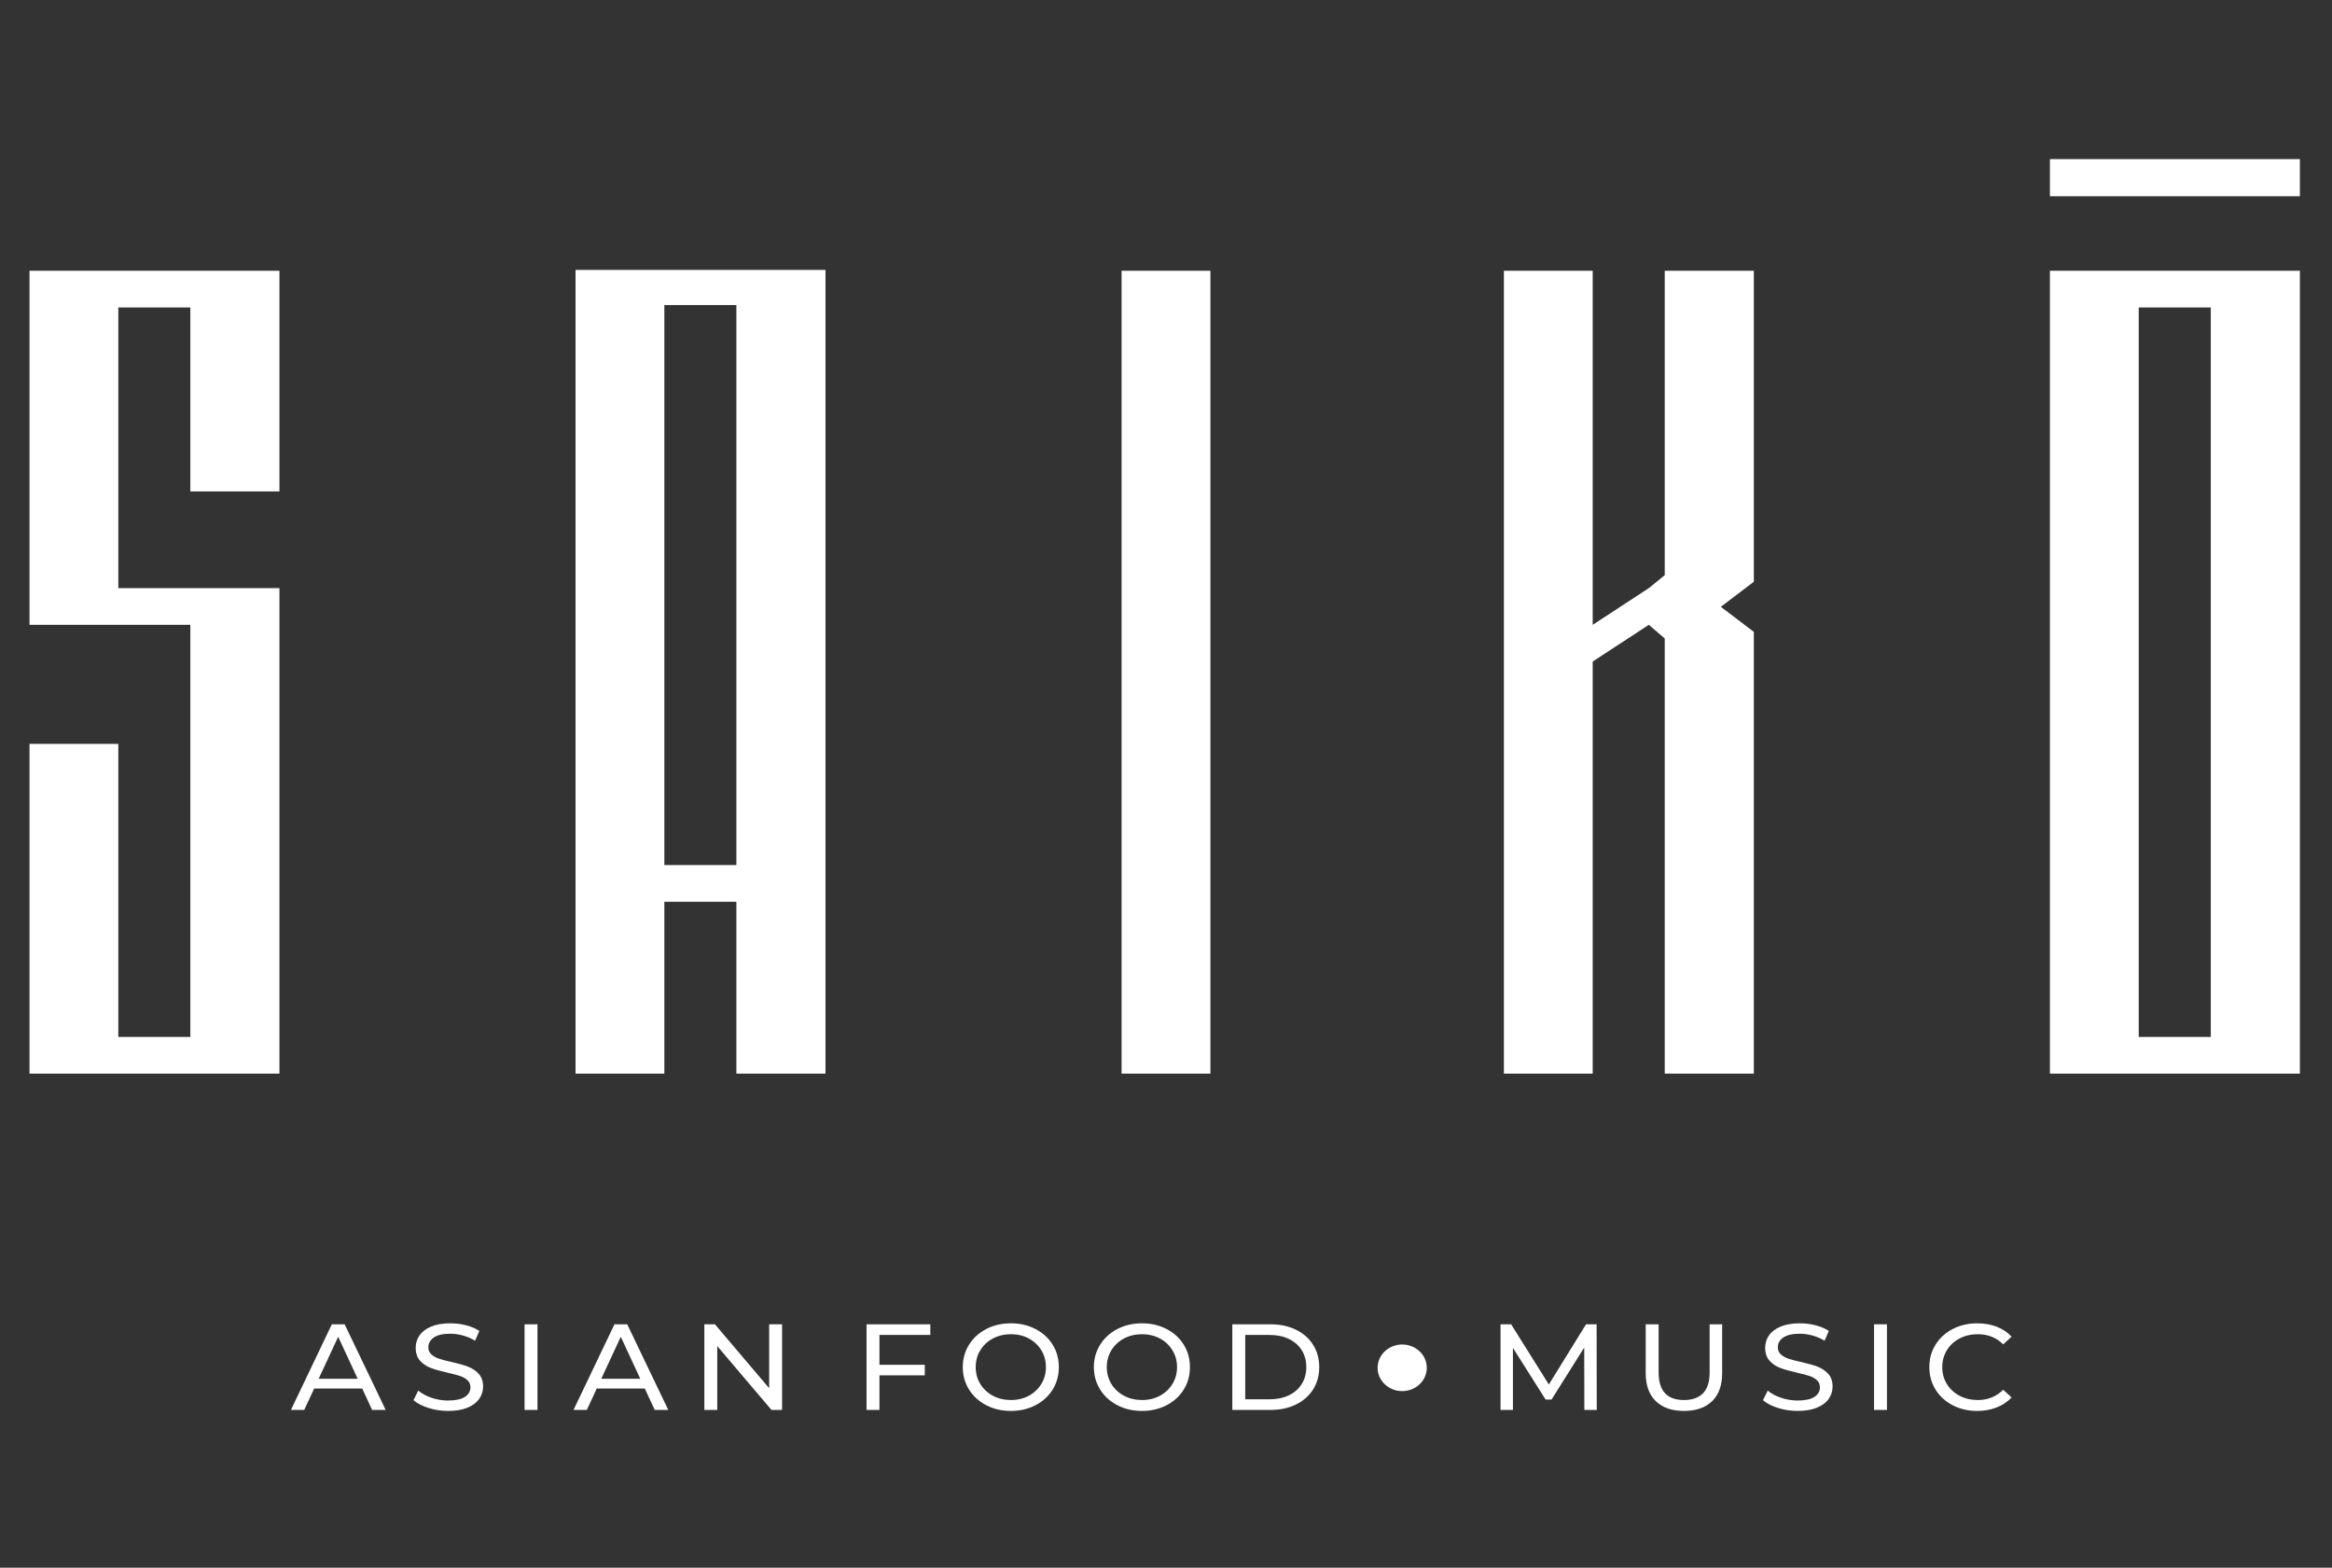
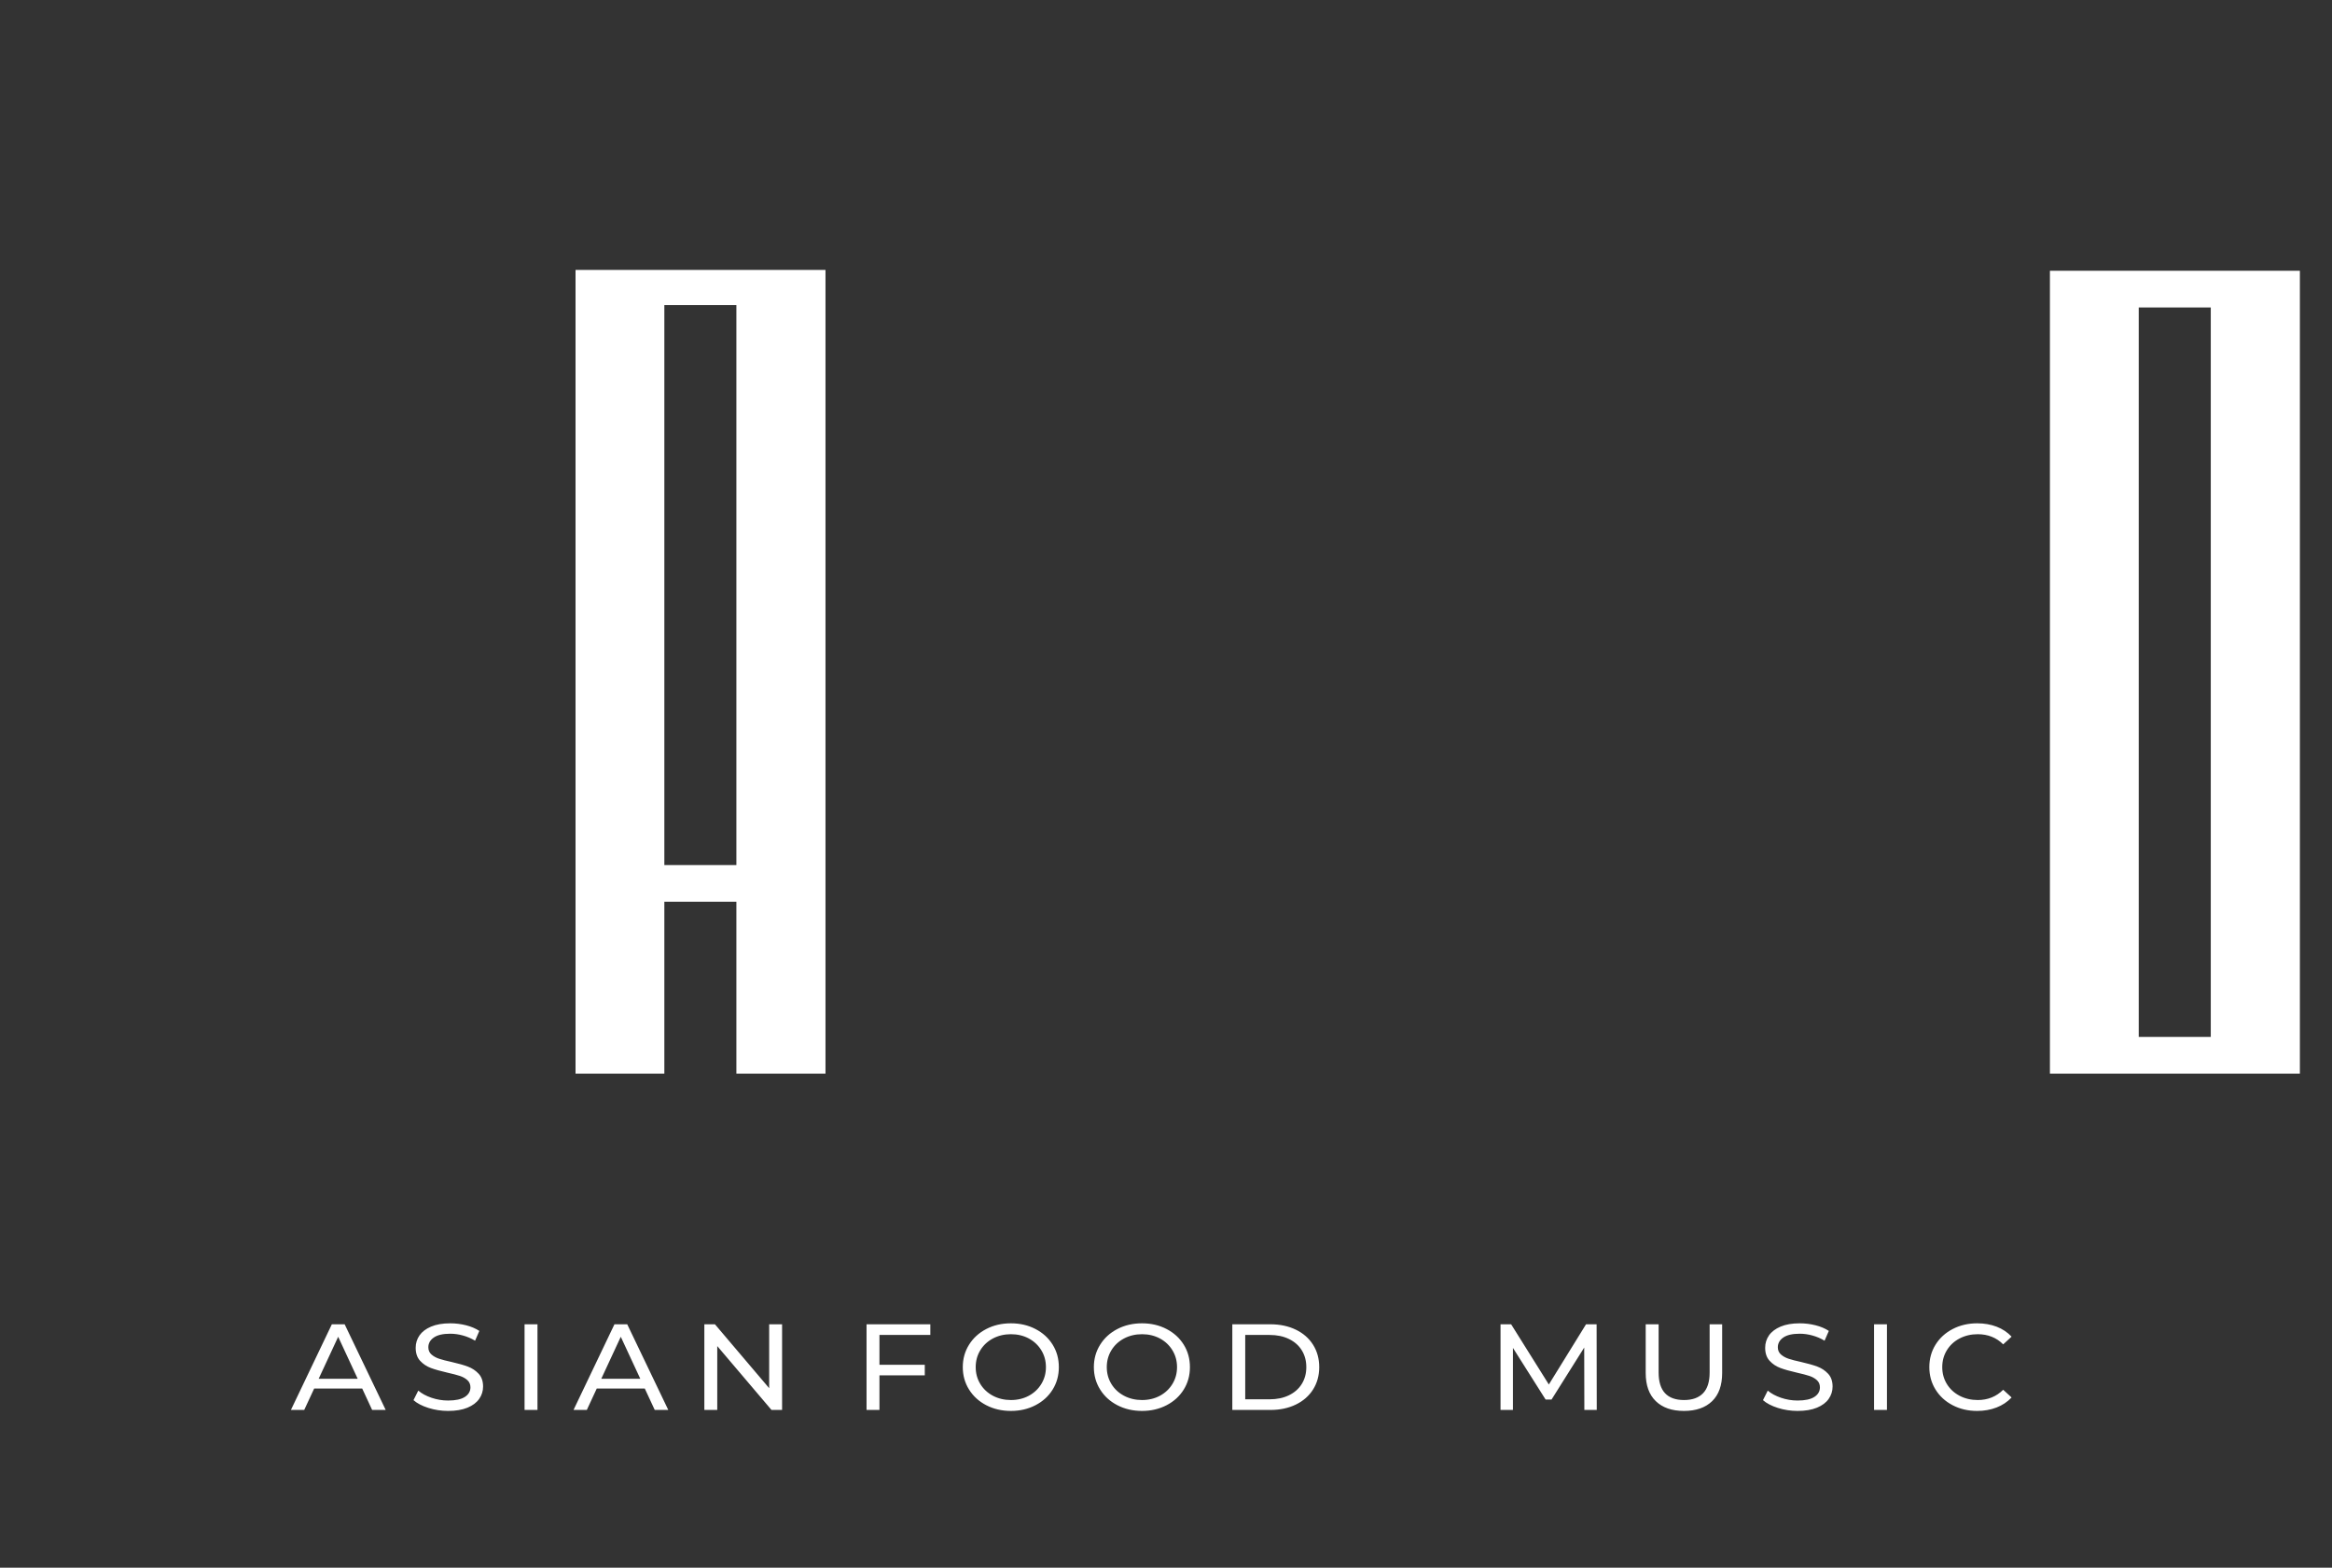
<svg xmlns="http://www.w3.org/2000/svg" width="119" height="80" viewBox="0 0 119 80" fill="none">
  <rect x="0" y="0" width="119" height="80" fill="#333333" stroke="none" />
  <path d="M109.138 15.69V52.915H112.814V15.69H109.138ZM104.606 54.328V14.277V13.817H117.361V14.277V54.328V54.788H104.606V54.328Z" fill="white" />
-   <path d="M61.766 54.788H57.233V54.328V14.277V13.817H61.766V14.277V54.328V54.788Z" fill="white" />
  <path d="M33.901 46.017V54.788H29.369V54.328V14.155V13.774H37.294H42.124V14.155V16.11V54.328V54.788H37.577V46.017H33.901ZM33.901 15.568V44.144H37.577V15.568H33.901Z" fill="white" />
-   <path d="M9.713 25.077V15.69H6.037V26.349V30.012H14.26V30.472V38.314V54.328V54.788H1.505V54.328V38.314V37.96H6.037V52.915H9.713V34.505V31.958V31.885H1.505V31.425V14.277V13.817H14.26V14.277V25.077H9.713Z" fill="white" />
-   <path fill-rule="evenodd" clip-rule="evenodd" d="M104.606 8.119H117.361V10.014H104.606V8.119Z" fill="white" />
-   <path d="M84.95 13.817H89.497V14.277V29.687L88.518 30.431L87.814 30.966L89.497 32.244V54.328V54.788H84.95V32.581L84.138 31.885L81.274 33.758V54.788H76.742V54.328V14.277V13.817H81.274V31.885L84.138 30.012L84.95 29.351V13.817Z" fill="white" />
  <path d="M18.483 70.857H16.032L15.524 71.95H14.845L16.934 67.579H17.587L19.682 71.95H18.99L18.483 70.857ZM18.252 70.358L17.257 68.216L16.262 70.358H18.252ZM22.866 72C22.519 72 22.184 71.949 21.861 71.847C21.538 71.745 21.284 71.613 21.1 71.45L21.344 70.963C21.52 71.113 21.744 71.235 22.019 71.329C22.294 71.422 22.576 71.469 22.866 71.469C23.248 71.469 23.533 71.408 23.722 71.285C23.911 71.162 24.006 70.999 24.006 70.795C24.006 70.645 23.954 70.523 23.851 70.43C23.748 70.336 23.62 70.264 23.468 70.214C23.317 70.164 23.103 70.108 22.826 70.046C22.479 69.966 22.199 69.888 21.986 69.808C21.773 69.729 21.591 69.608 21.439 69.443C21.288 69.279 21.212 69.057 21.212 68.778C21.212 68.545 21.277 68.335 21.406 68.147C21.536 67.96 21.733 67.81 21.996 67.698C22.259 67.586 22.587 67.529 22.978 67.529C23.25 67.529 23.518 67.563 23.782 67.629C24.045 67.696 24.271 67.792 24.46 67.917L24.243 68.416C24.05 68.3 23.843 68.211 23.623 68.151C23.404 68.09 23.189 68.06 22.978 68.06C22.604 68.06 22.324 68.124 22.138 68.254C21.951 68.383 21.858 68.549 21.858 68.753C21.858 68.903 21.91 69.025 22.016 69.119C22.121 69.212 22.252 69.285 22.408 69.337C22.564 69.389 22.776 69.444 23.044 69.502C23.391 69.582 23.67 69.66 23.88 69.74C24.091 69.819 24.272 69.939 24.424 70.102C24.576 70.264 24.651 70.483 24.651 70.757C24.651 70.986 24.586 71.195 24.453 71.385C24.322 71.574 24.122 71.724 23.854 71.835C23.586 71.945 23.257 72 22.866 72ZM26.768 67.579H27.427V71.95H26.768V67.579ZM32.903 70.857H30.452L29.945 71.95H29.266L31.355 67.579H32.007L34.102 71.95H33.411L32.903 70.857ZM32.673 70.358L31.678 68.216L30.683 70.358H32.673ZM39.909 67.579V71.95H39.369L36.601 68.691V71.95H35.942V67.579H36.483L39.25 70.839V67.579H39.909ZM44.878 68.123V69.646H47.191V70.183H44.878V71.95H44.219V67.579H47.474V68.123H44.878ZM51.587 72C51.122 72 50.702 71.903 50.329 71.709C49.956 71.516 49.662 71.249 49.449 70.907C49.236 70.566 49.13 70.185 49.13 69.765C49.13 69.344 49.236 68.963 49.449 68.622C49.662 68.281 49.956 68.013 50.329 67.82C50.702 67.626 51.122 67.529 51.587 67.529C52.049 67.529 52.466 67.626 52.839 67.82C53.213 68.013 53.505 68.28 53.716 68.619C53.927 68.958 54.032 69.34 54.032 69.765C54.032 70.189 53.927 70.571 53.716 70.91C53.505 71.25 53.213 71.516 52.839 71.709C52.466 71.903 52.049 72 51.587 72ZM51.587 71.444C51.926 71.444 52.23 71.371 52.5 71.226C52.77 71.08 52.983 70.879 53.139 70.623C53.295 70.367 53.373 70.081 53.373 69.765C53.373 69.448 53.295 69.162 53.139 68.906C52.983 68.65 52.77 68.449 52.5 68.303C52.23 68.158 51.926 68.085 51.587 68.085C51.249 68.085 50.943 68.158 50.668 68.303C50.394 68.449 50.179 68.65 50.023 68.906C49.867 69.162 49.789 69.448 49.789 69.765C49.789 70.081 49.867 70.367 50.023 70.623C50.179 70.879 50.394 71.08 50.668 71.226C50.943 71.371 51.249 71.444 51.587 71.444ZM58.277 72C57.811 72 57.392 71.903 57.019 71.709C56.645 71.516 56.352 71.249 56.139 70.907C55.926 70.566 55.819 70.185 55.819 69.765C55.819 69.344 55.926 68.963 56.139 68.622C56.352 68.281 56.645 68.013 57.019 67.82C57.392 67.626 57.811 67.529 58.277 67.529C58.738 67.529 59.155 67.626 59.529 67.82C59.902 68.013 60.194 68.28 60.405 68.619C60.616 68.958 60.721 69.34 60.721 69.765C60.721 70.189 60.616 70.571 60.405 70.91C60.194 71.25 59.902 71.516 59.529 71.709C59.155 71.903 58.738 72 58.277 72ZM58.277 71.444C58.615 71.444 58.919 71.371 59.19 71.226C59.46 71.08 59.673 70.879 59.829 70.623C59.985 70.367 60.063 70.081 60.063 69.765C60.063 69.448 59.985 69.162 59.829 68.906C59.673 68.65 59.46 68.449 59.19 68.303C58.919 68.158 58.615 68.085 58.277 68.085C57.939 68.085 57.632 68.158 57.358 68.303C57.083 68.449 56.868 68.65 56.712 68.906C56.556 69.162 56.478 69.448 56.478 69.765C56.478 70.081 56.556 70.367 56.712 70.623C56.868 70.879 57.083 71.08 57.358 71.226C57.632 71.371 57.939 71.444 58.277 71.444ZM62.884 67.579H64.828C65.316 67.579 65.748 67.671 66.126 67.854C66.504 68.037 66.797 68.294 67.006 68.625C67.214 68.956 67.319 69.336 67.319 69.765C67.319 70.193 67.214 70.573 67.006 70.904C66.797 71.235 66.504 71.492 66.126 71.675C65.748 71.858 65.316 71.95 64.828 71.95H62.884V67.579ZM64.788 71.407C65.162 71.407 65.49 71.338 65.773 71.201C66.057 71.063 66.275 70.871 66.429 70.623C66.583 70.376 66.66 70.09 66.66 69.765C66.66 69.44 66.583 69.154 66.429 68.906C66.275 68.658 66.057 68.466 65.773 68.329C65.49 68.191 65.162 68.123 64.788 68.123H63.543V71.407H64.788ZM80.848 71.95L80.841 68.766L79.174 71.419H78.871L77.204 68.784V71.95H76.571V67.579H77.112L79.036 70.651L80.934 67.579H81.474L81.481 71.95H80.848ZM85.929 72C85.314 72 84.835 71.833 84.493 71.5C84.15 71.168 83.979 70.689 83.979 70.064V67.579H84.638V70.04C84.638 70.976 85.071 71.444 85.936 71.444C86.358 71.444 86.681 71.329 86.905 71.098C87.129 70.867 87.241 70.514 87.241 70.04V67.579H87.88V70.064C87.88 70.693 87.709 71.173 87.366 71.504C87.023 71.835 86.544 72 85.929 72ZM91.729 72C91.382 72 91.047 71.949 90.724 71.847C90.401 71.745 90.148 71.613 89.963 71.45L90.207 70.963C90.383 71.113 90.608 71.235 90.883 71.329C91.157 71.422 91.439 71.469 91.729 71.469C92.111 71.469 92.397 71.408 92.586 71.285C92.775 71.162 92.869 70.999 92.869 70.795C92.869 70.645 92.817 70.523 92.714 70.43C92.611 70.336 92.484 70.264 92.332 70.214C92.181 70.164 91.966 70.108 91.69 70.046C91.343 69.966 91.062 69.888 90.849 69.808C90.636 69.729 90.454 69.608 90.303 69.443C90.151 69.279 90.075 69.057 90.075 68.778C90.075 68.545 90.14 68.335 90.269 68.147C90.399 67.96 90.596 67.81 90.859 67.698C91.123 67.586 91.45 67.529 91.841 67.529C92.113 67.529 92.382 67.563 92.645 67.629C92.909 67.696 93.135 67.792 93.324 67.917L93.106 68.416C92.913 68.3 92.707 68.211 92.487 68.151C92.267 68.09 92.052 68.06 91.841 68.06C91.468 68.06 91.188 68.124 91.001 68.254C90.814 68.383 90.721 68.549 90.721 68.753C90.721 68.903 90.774 69.025 90.879 69.119C90.985 69.212 91.115 69.285 91.271 69.337C91.427 69.389 91.639 69.444 91.907 69.502C92.254 69.582 92.533 69.66 92.744 69.74C92.955 69.819 93.136 69.939 93.287 70.102C93.439 70.264 93.515 70.483 93.515 70.757C93.515 70.986 93.449 71.195 93.317 71.385C93.185 71.574 92.986 71.724 92.717 71.835C92.45 71.945 92.12 72 91.729 72ZM95.631 67.579H96.29V71.95H95.631V67.579ZM100.89 72C100.429 72 100.013 71.903 99.642 71.709C99.271 71.516 98.98 71.25 98.769 70.91C98.558 70.571 98.452 70.189 98.452 69.765C98.452 69.34 98.558 68.958 98.769 68.619C98.98 68.28 99.272 68.013 99.645 67.82C100.018 67.626 100.436 67.529 100.897 67.529C101.257 67.529 101.587 67.587 101.885 67.701C102.184 67.815 102.439 67.985 102.65 68.21L102.221 68.603C101.874 68.258 101.442 68.085 100.923 68.085C100.581 68.085 100.271 68.158 99.994 68.303C99.718 68.449 99.501 68.65 99.345 68.906C99.189 69.162 99.111 69.448 99.111 69.765C99.111 70.081 99.189 70.367 99.345 70.623C99.501 70.879 99.718 71.08 99.994 71.226C100.271 71.371 100.581 71.444 100.923 71.444C101.437 71.444 101.87 71.269 102.221 70.92L102.65 71.313C102.439 71.538 102.183 71.709 101.882 71.825C101.581 71.942 101.251 72 100.89 72Z" fill="white" />
-   <path fill-rule="evenodd" clip-rule="evenodd" d="M71.553 68.61C72.246 68.61 72.808 69.143 72.808 69.799C72.808 70.456 72.246 70.989 71.553 70.989C70.86 70.989 70.298 70.456 70.298 69.799C70.298 69.143 70.86 68.61 71.553 68.61Z" fill="white" />
</svg>